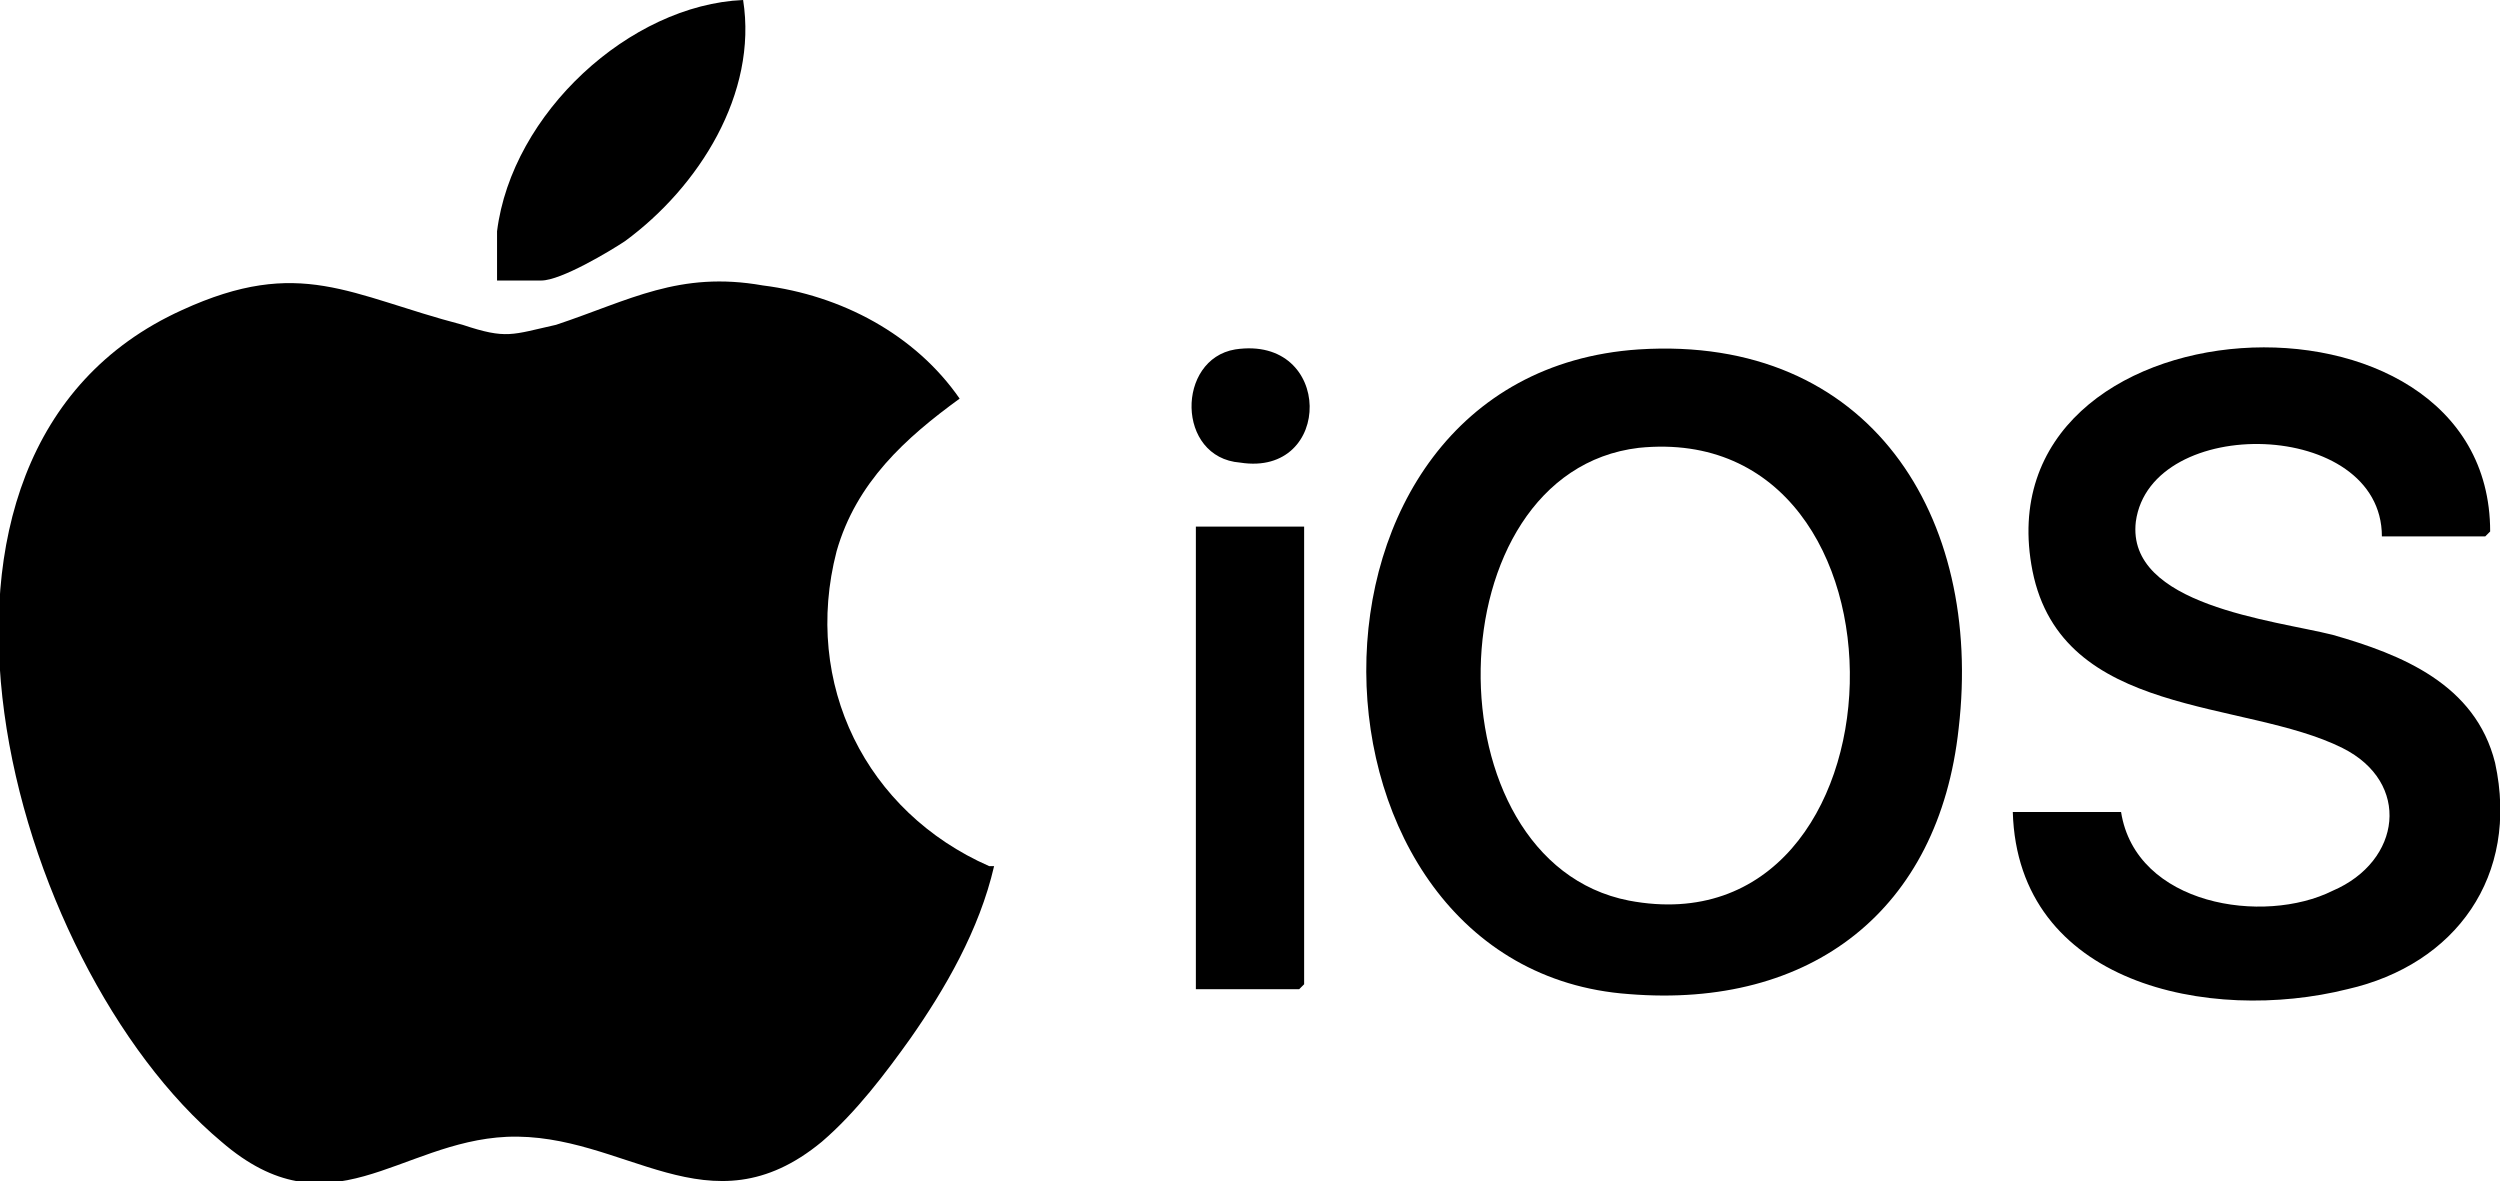
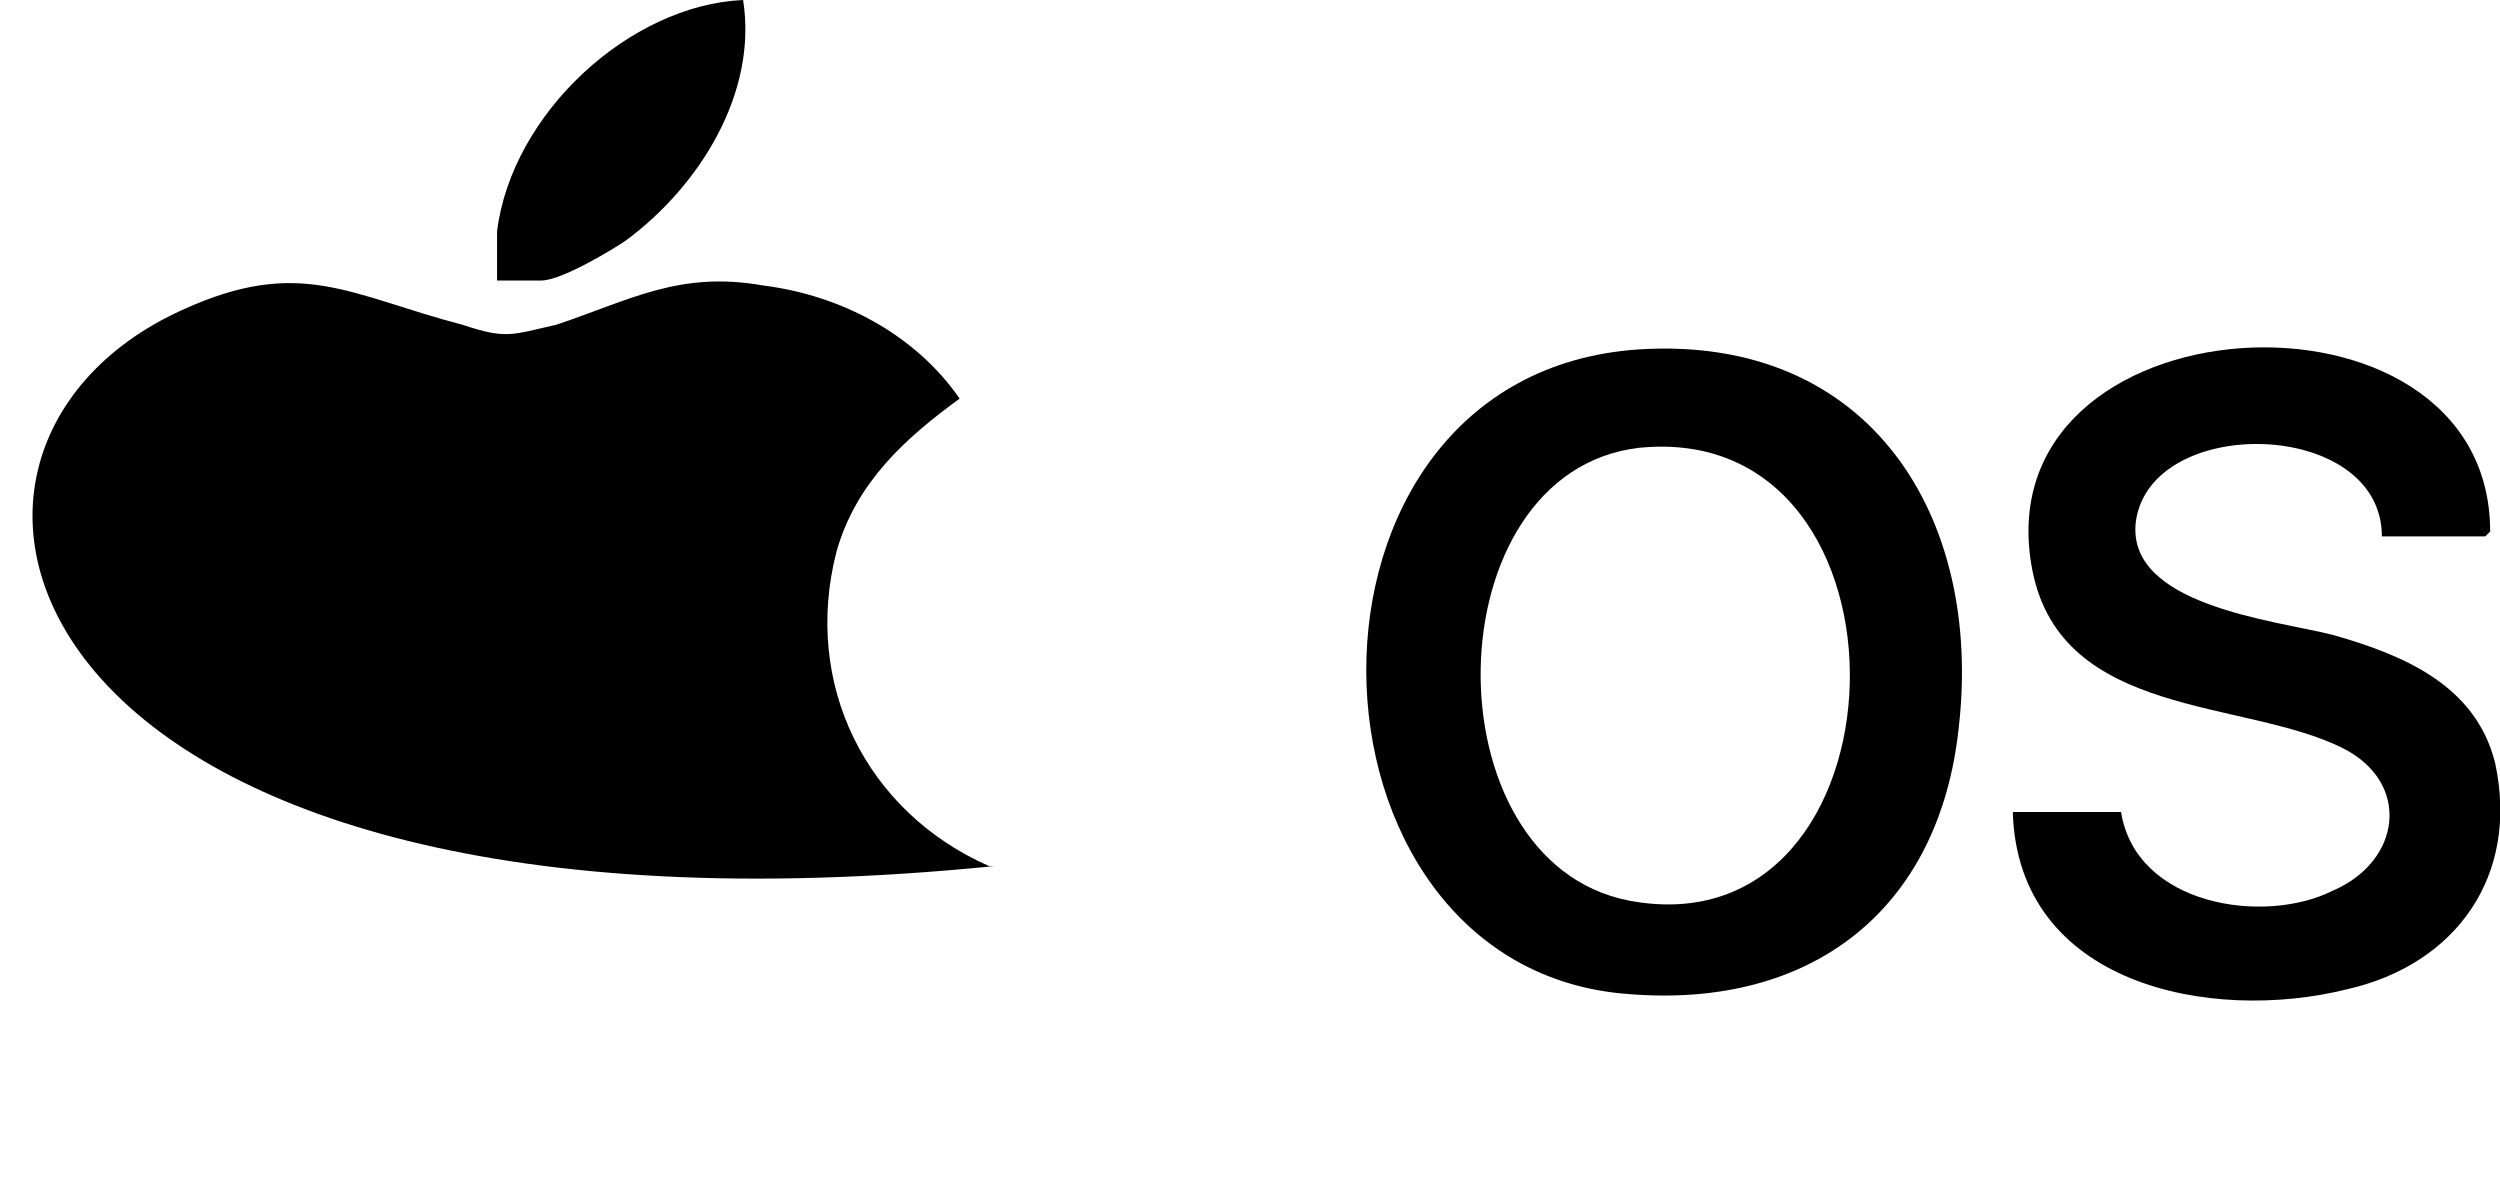
<svg xmlns="http://www.w3.org/2000/svg" id="Layer_1" version="1.1" viewBox="0 0 50.8 24">
-   <path d="M20.2,17.6c-.3,1.3-1,2.5-1.7,3.5-.5.7-1.1,1.5-1.8,2.1-2.3,1.9-4-.2-6.4-.1-2.2.1-3.6,2-5.8.1C.2,19.6-2.7,9.2,3.7,6.3c2.4-1.1,3.4-.3,5.7.3.9.3,1,.2,1.9,0,1.5-.5,2.5-1.1,4.2-.8,1.6.2,3.1,1,4,2.3-1.1.8-2.1,1.7-2.5,3.1-.7,2.7.6,5.3,3.1,6.4" />
+   <path d="M20.2,17.6C.2,19.6-2.7,9.2,3.7,6.3c2.4-1.1,3.4-.3,5.7.3.9.3,1,.2,1.9,0,1.5-.5,2.5-1.1,4.2-.8,1.6.2,3.1,1,4,2.3-1.1.8-2.1,1.7-2.5,3.1-.7,2.7.6,5.3,3.1,6.4" />
  <path d="M33.3,9.1c-4.2.5-4.3,8.4-.2,9.2,5.8,1.1,6.1-9.8.2-9.2M33.3,7.1c4.7-.3,7,3.4,6.5,7.7-.4,3.7-3,5.7-6.7,5.4-7-.5-7.3-12.6.2-13.1" />
  <path d="M50.5,10.9h-2.1c0-2.4-4.7-2.5-5-.3-.2,1.7,2.8,2,4,2.3,1.4.4,2.9,1,3.3,2.6.5,2.3-.8,4.1-3,4.6-2.8.7-6.7-.1-6.8-3.6h2.2c.3,1.9,2.9,2.3,4.3,1.6,1.4-.6,1.6-2.2.2-2.9-2-1-5.7-.6-6.3-3.6-1.1-5.6,9.3-6.2,9.3-.8" />
-   <polygon points="26.5 10.7 26.5 20 26.4 20.1 24.3 20.1 24.3 10.7 26.5 10.7" />
  <path d="M10.1,4.7C10.4,2.3,12.8.1,15.1,0c.3,1.9-.9,3.8-2.4,4.9-.3.2-1.3.8-1.7.8h-.9v-1" />
-   <path d="M25.1,7.1c2-.3,2,2.6.1,2.3-1.3-.1-1.3-2.1-.1-2.3" />
</svg>